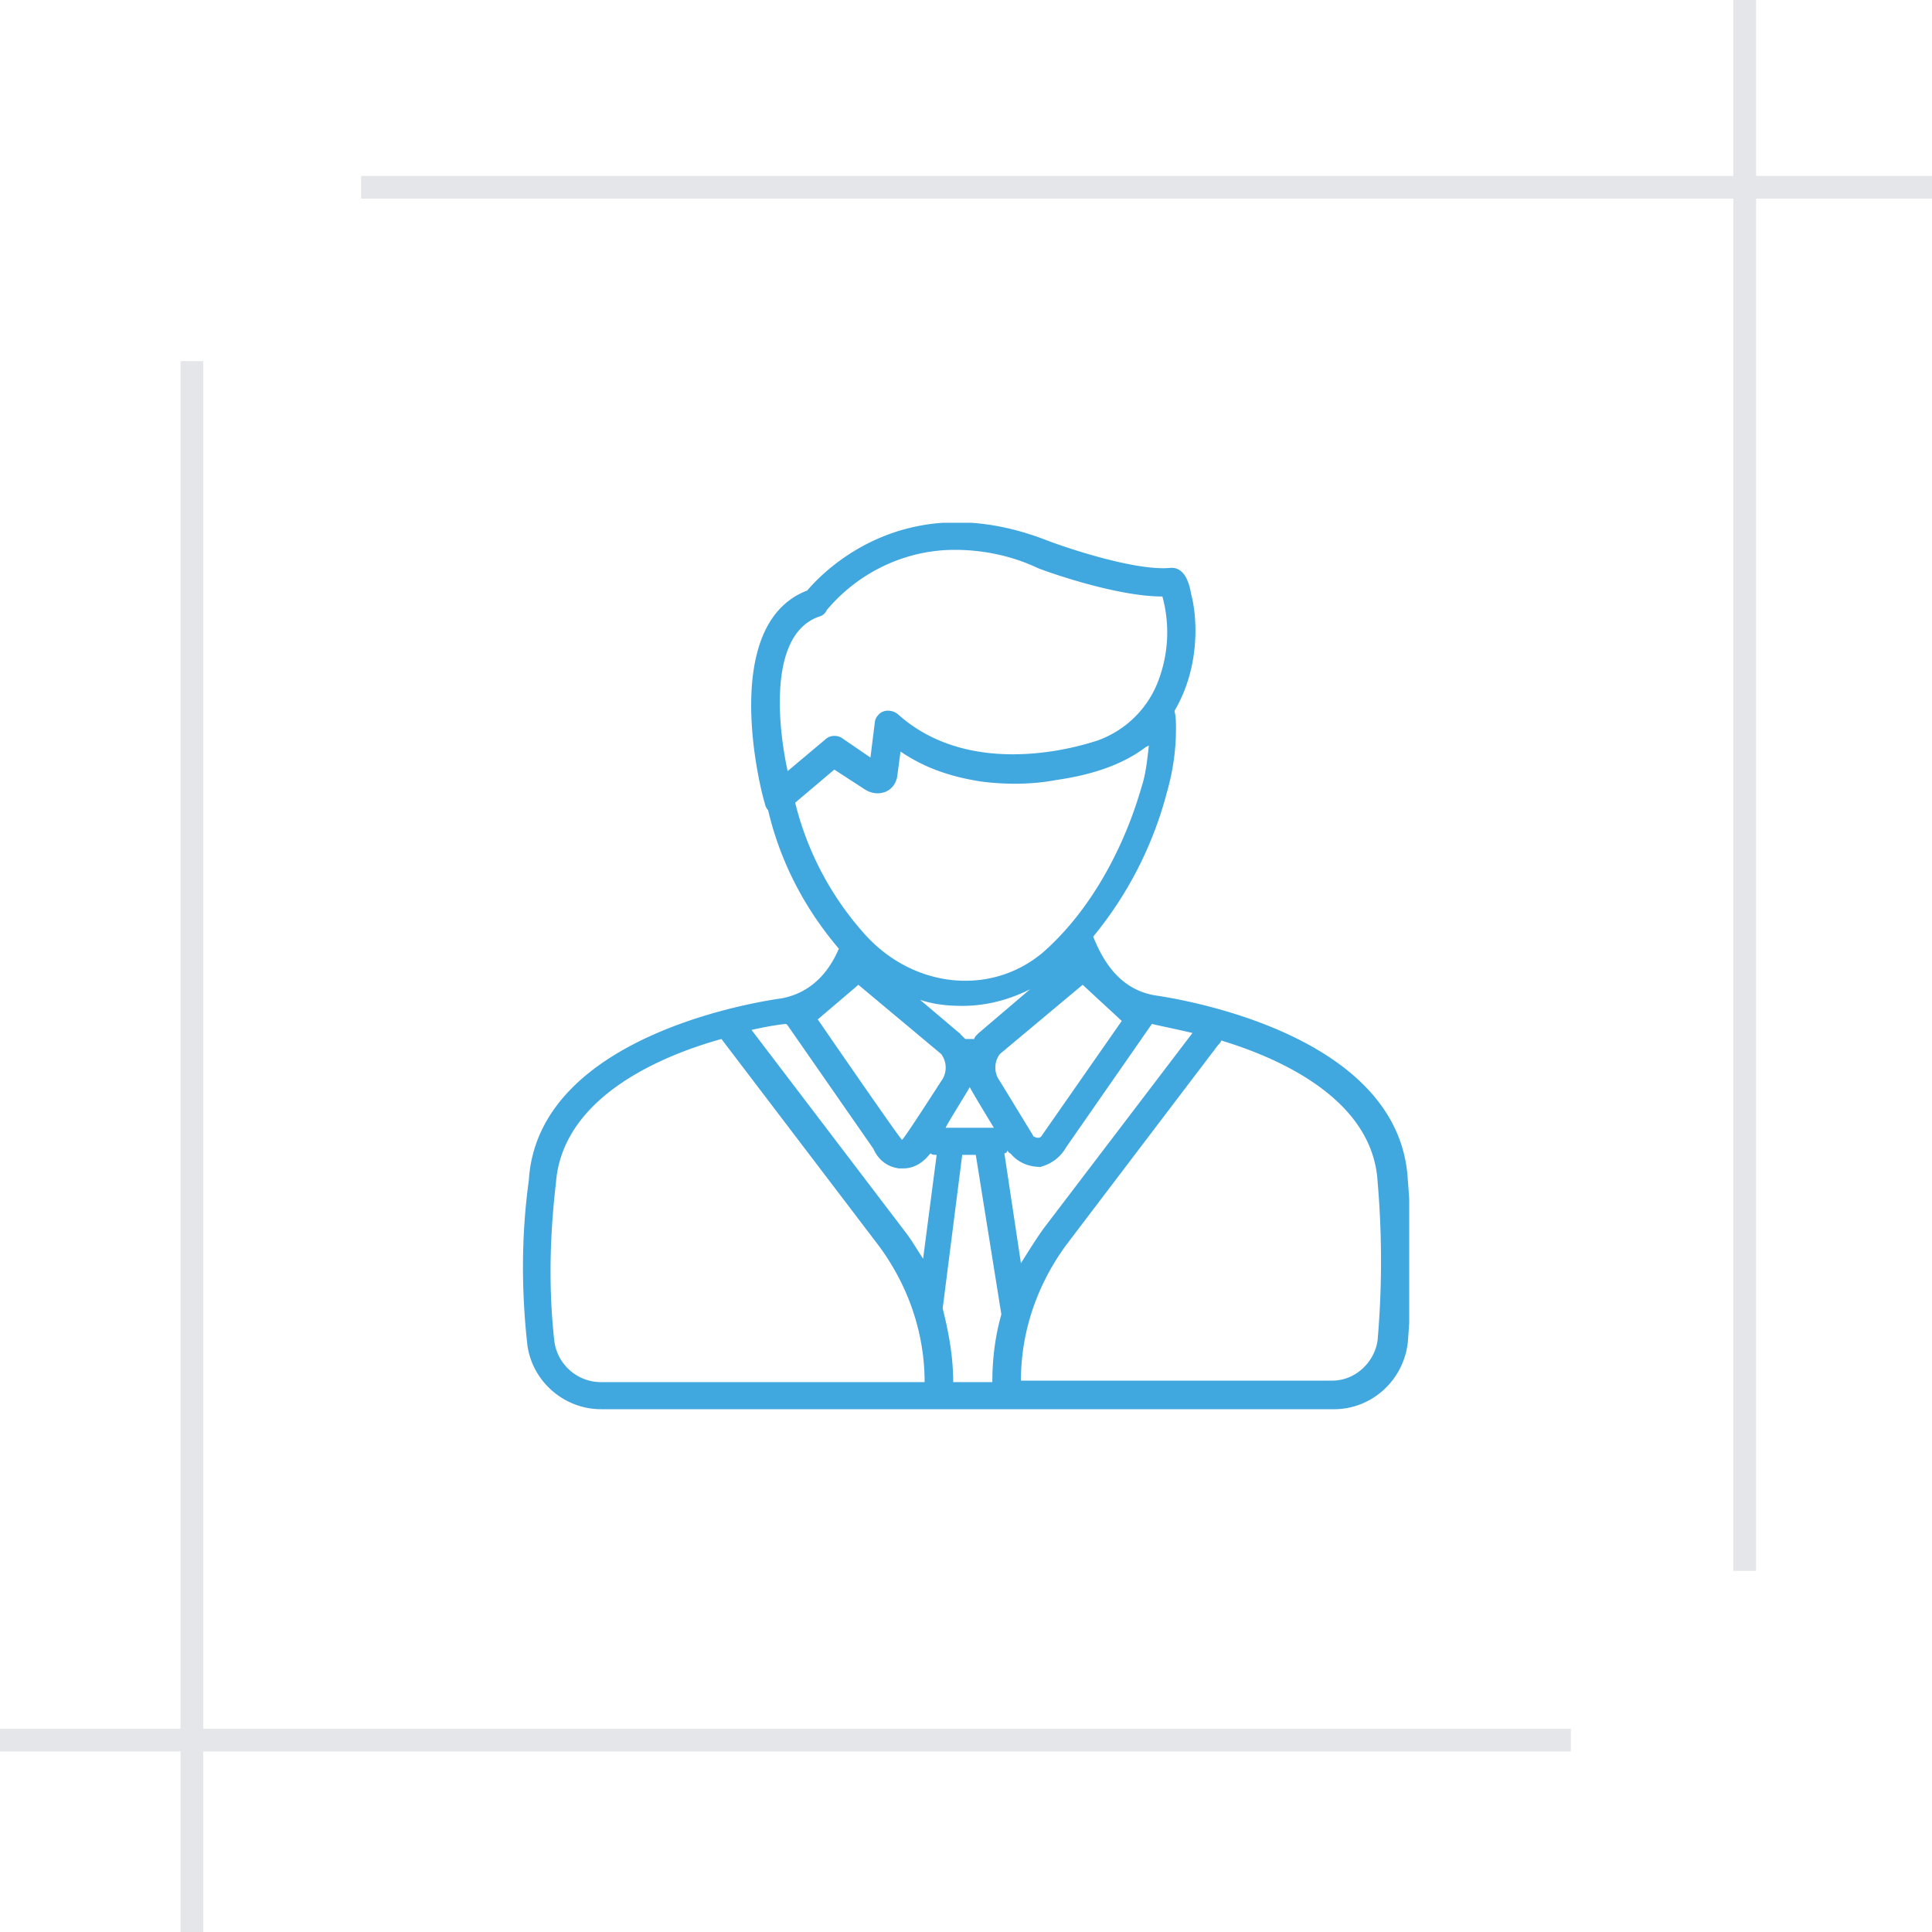
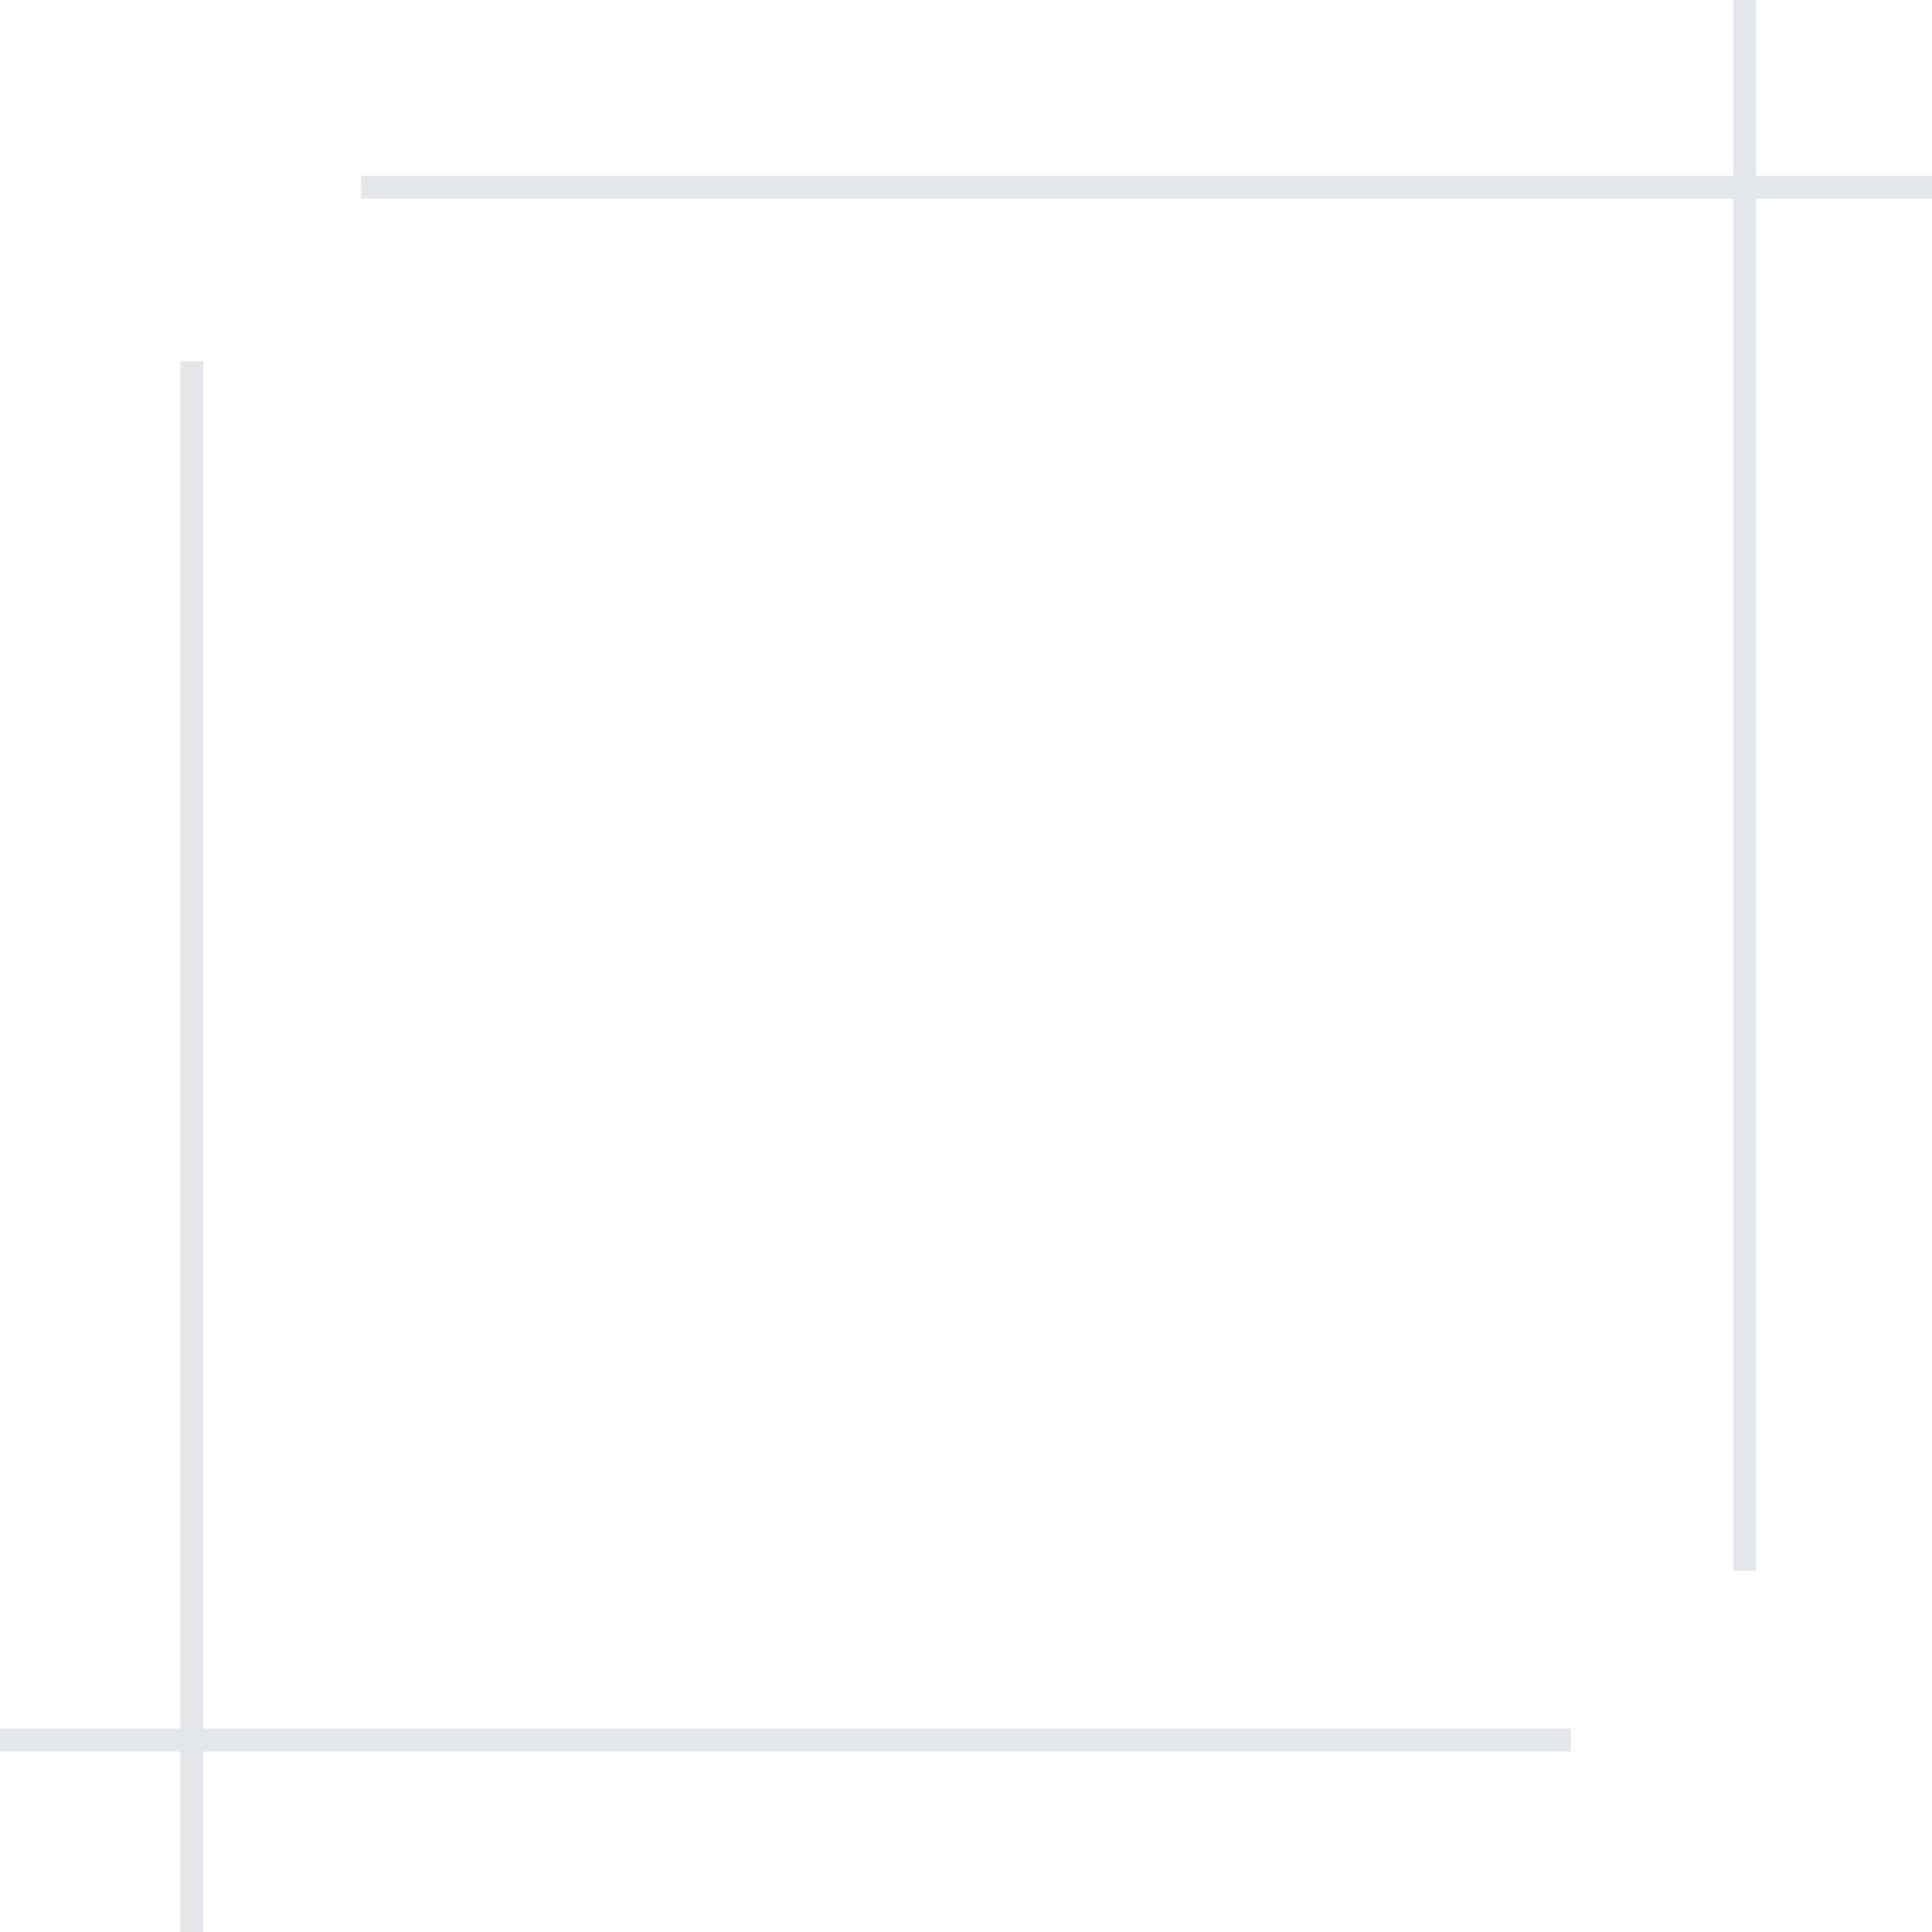
<svg xmlns="http://www.w3.org/2000/svg" width="85" height="85" fill="none">
  <path stroke="#E4E6E9" d="M15.888 8.238H85M76.762 0v69.112M8.444 15.888V85M0 76.556h69.112" />
  <g clip-path="url(#clip0)">
-     <path d="M26.443 62H58.69c1.656 0 3.046-1.259 3.245-2.914a43.786 43.786 0 000-7.217c-.397-6.622-10.727-8.012-11.124-8.078-1.59-.265-2.317-1.59-2.715-2.583a16.577 16.577 0 003.245-6.356c.265-.927.397-1.854.397-2.781 0-.265 0-.53-.066-.795 1.06-1.788 1.06-3.906.728-5.165-.066-.397-.265-1.191-.927-1.125-1.456.132-4.304-.795-5.363-1.192-6.224-2.45-9.866 1.324-10.594 2.185-3.973 1.523-1.987 9.071-1.854 9.402 0 .067.066.2.132.265.53 2.252 1.59 4.304 3.112 6.092-.397.927-1.126 1.92-2.516 2.185-.464.066-10.727 1.457-11.124 8.012-.331 2.384-.331 4.834-.066 7.217.198 1.59 1.589 2.847 3.244 2.847zm17.216-1.192h-1.722c0-1.126-.198-2.185-.463-3.245l.86-6.754h.597l1.125 7.019c-.265.927-.397 1.92-.397 2.98zm-.993-12.978c.132.264 1.06 1.787 1.06 1.787h-2.12c0-.066.993-1.655 1.06-1.787zm-.464-2.384l-1.721-1.457c.596.199 1.191.265 1.854.265 1.06 0 2.052-.265 2.98-.728l-2.252 1.92-.066.066c-.066.066-.133.133-.133.199h-.397a850.91 850.91 0 00-.265-.265c.066.066.066 0 0 0zm11.522.331c2.847.86 6.687 2.715 6.886 6.224a40.64 40.64 0 010 6.953c-.133.993-.993 1.787-1.987 1.787H44.917c0-2.185.728-4.237 1.986-5.959l6.688-8.806c.066-.066.133-.133.133-.199zm-1.259-.331l-6.555 8.608c-.33.463-.662.993-.993 1.523l-.728-4.834a.142.142 0 00.132-.132s.066.132.133.132c.33.397.794.596 1.324.596.463-.132.86-.397 1.125-.86l3.775-5.43c.265.066.927.198 1.787.397zm-3.112-.53l-3.509 5.033c-.066.132-.199.132-.331.066-.066 0-.066-.066-.066-.066l-1.457-2.384a.993.993 0 010-1.192l3.642-3.046 1.721 1.59zM36.111 27.105a.517.517 0 00.264-.265c1.39-1.655 3.444-2.649 5.629-2.649 1.258 0 2.516.265 3.641.795.133.066 3.377 1.258 5.496 1.258a5.98 5.98 0 01-.132 3.576 4.464 4.464 0 01-2.781 2.78c-.067 0-5.297 1.92-8.74-1.191-.265-.199-.663-.199-.861.066a.502.502 0 00-.133.265l-.198 1.589-1.258-.861c-.2-.132-.53-.132-.729.066l-1.655 1.39c-.397-1.787-.927-6.09 1.457-6.82zm-1.126 8.21l1.721-1.456 1.325.86c.596.398 1.39.133 1.456-.662l.133-.993c1.06.728 2.251 1.126 3.575 1.324 1.06.133 2.185.133 3.245-.066 1.39-.199 2.847-.596 3.973-1.457l.132-.066c-.066.596-.132 1.258-.33 1.854-.862 2.98-2.45 5.628-4.371 7.284-2.318 1.92-5.76 1.523-7.88-.927a13.48 13.48 0 01-2.98-5.695zm2.78 8.012l3.643 3.046a.993.993 0 010 1.192s-1.656 2.582-1.722 2.582c-.066 0-3.708-5.297-3.708-5.297l1.788-1.523zm-3.177 1.722l.066.066 3.774 5.43c.199.463.596.794 1.126.86h.198c.464 0 .861-.265 1.126-.596l.066-.066c.066.066.133.066.265.066l-.596 4.569c-.265-.397-.53-.86-.794-1.192l-6.754-8.873c.86-.198 1.456-.264 1.523-.264zm-10.131 7.018c0-.066 0-.066 0 0 .265-3.708 4.436-5.562 7.283-6.356l6.953 9.137c1.258 1.722 1.986 3.775 1.986 5.96H26.443c-1.06 0-1.92-.795-2.052-1.788-.265-2.318-.199-4.701.066-6.953z" fill="#41A7DF" />
-   </g>
+     </g>
  <defs>
    <clipPath id="clip0">
-       <path fill="#fff" d="M23 23h39v39H23z" />
-     </clipPath>
+       </clipPath>
  </defs>
</svg>